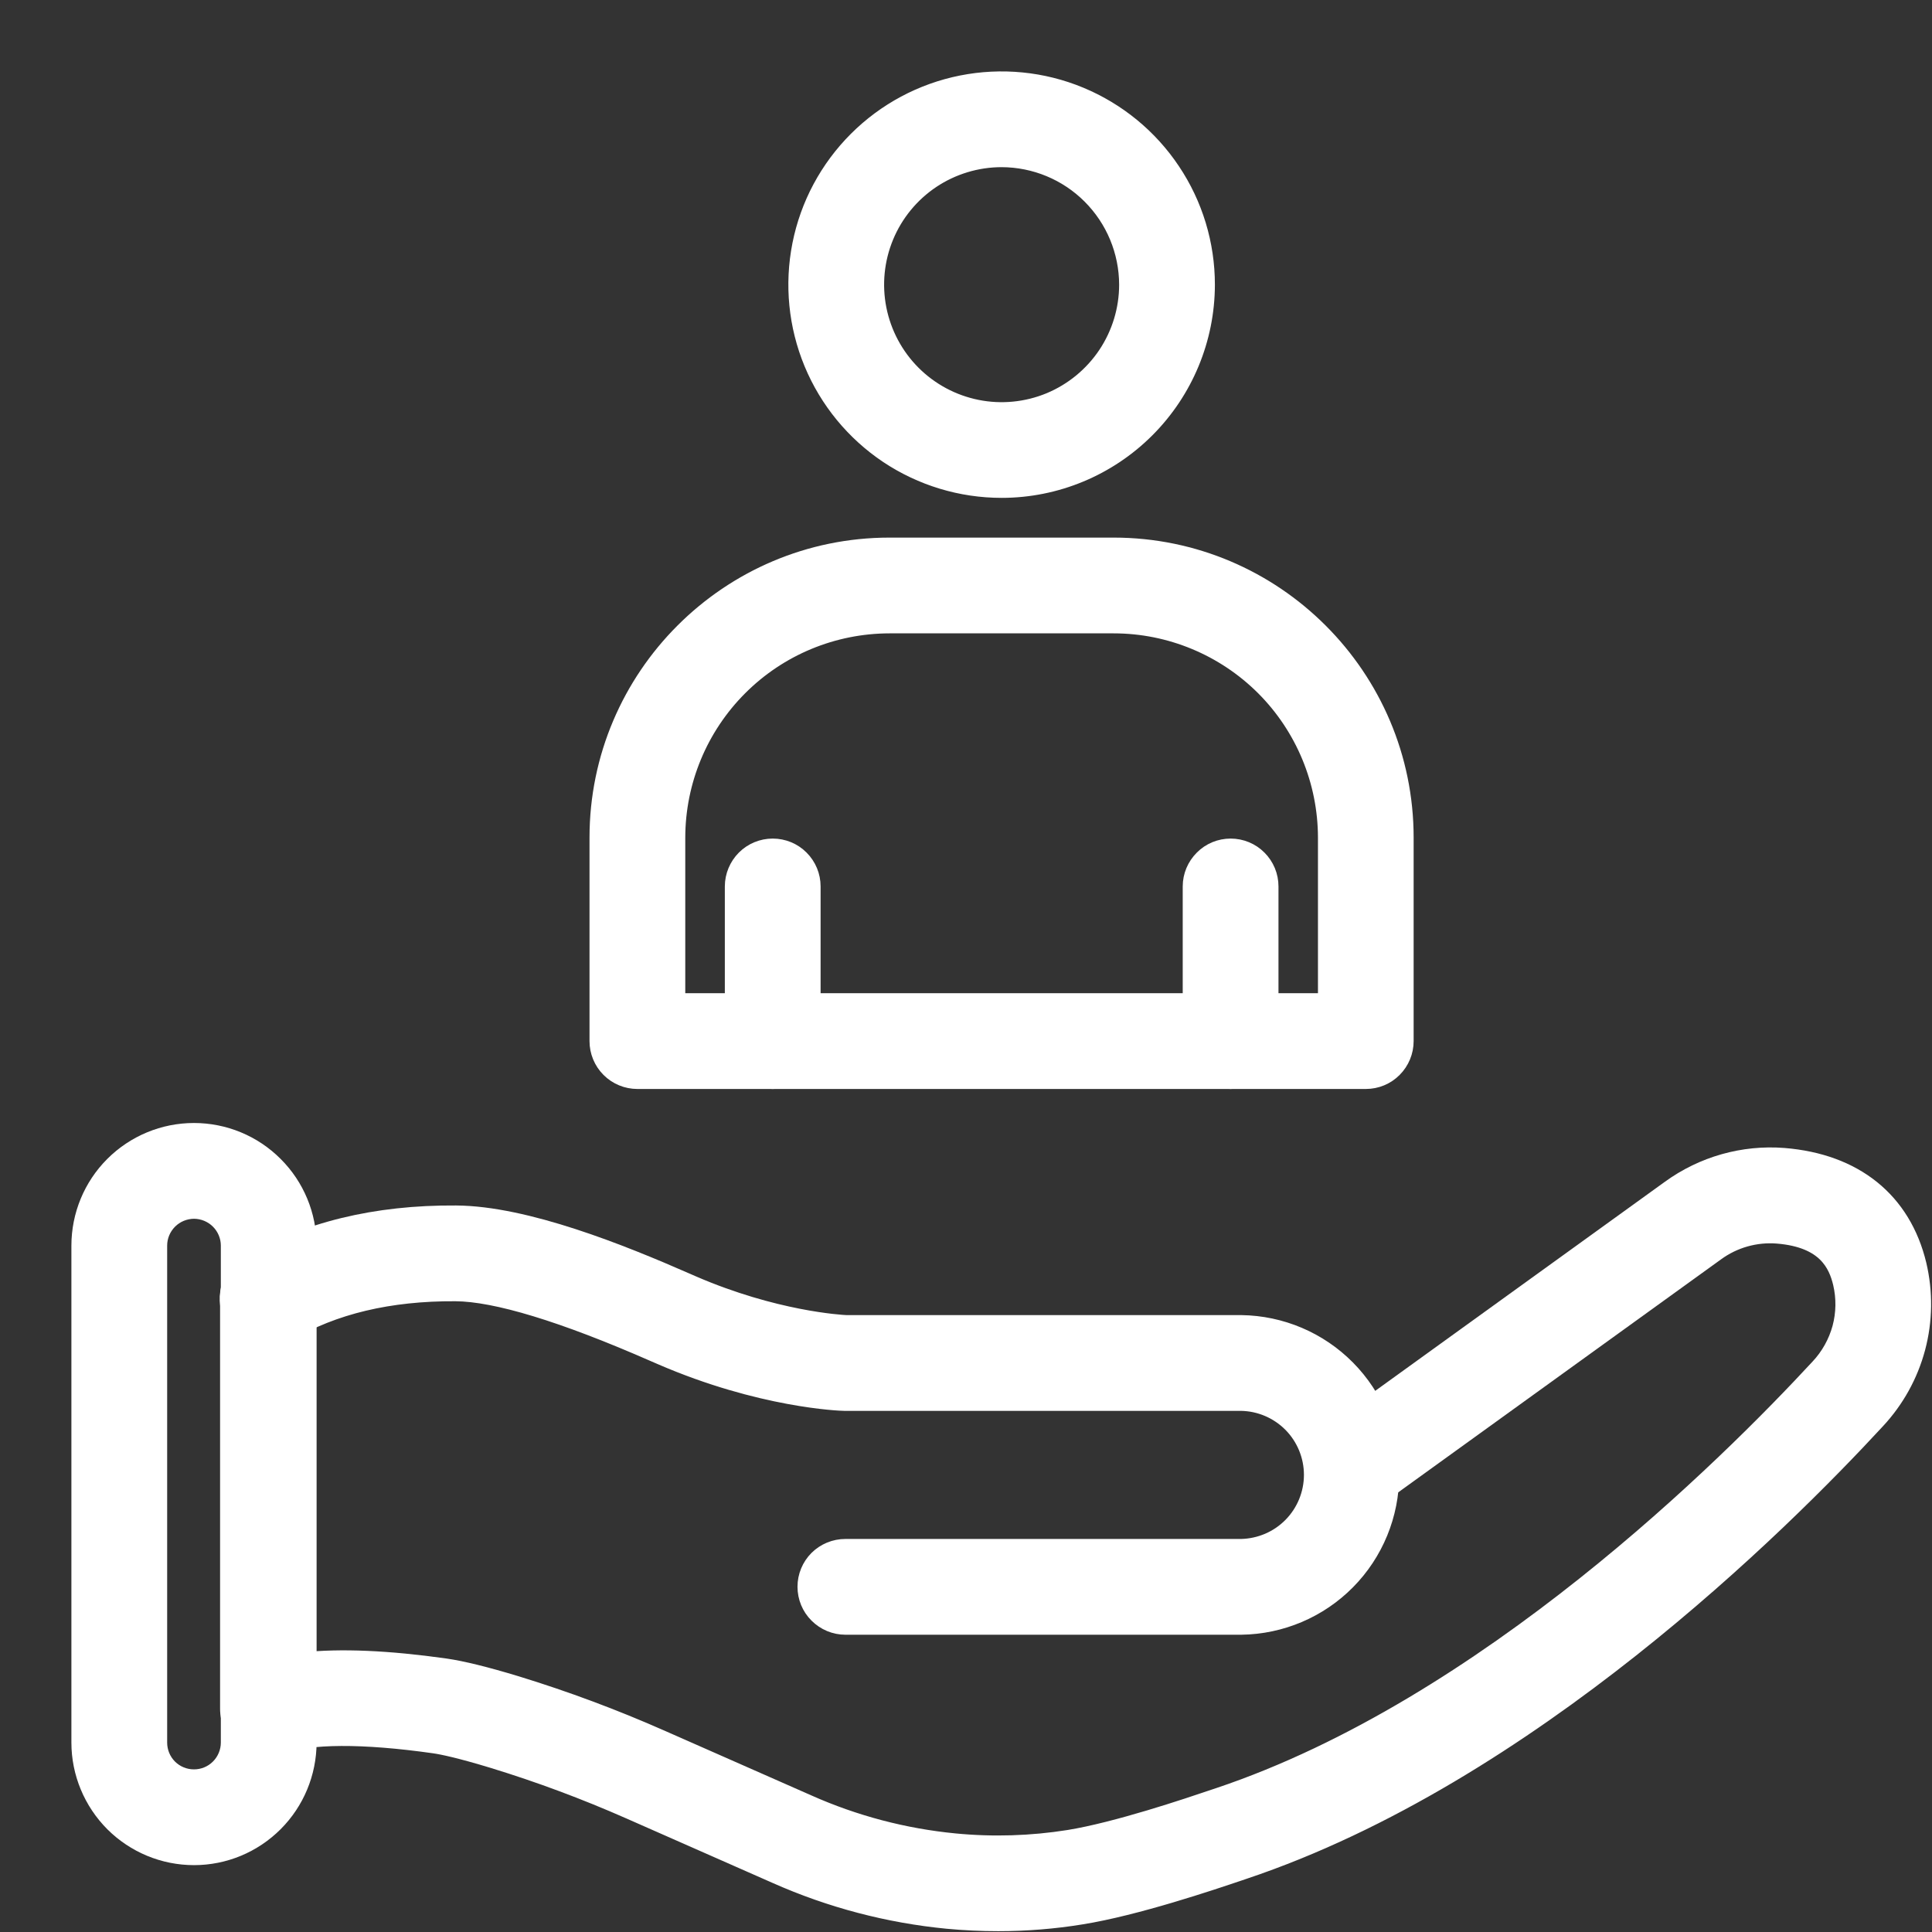
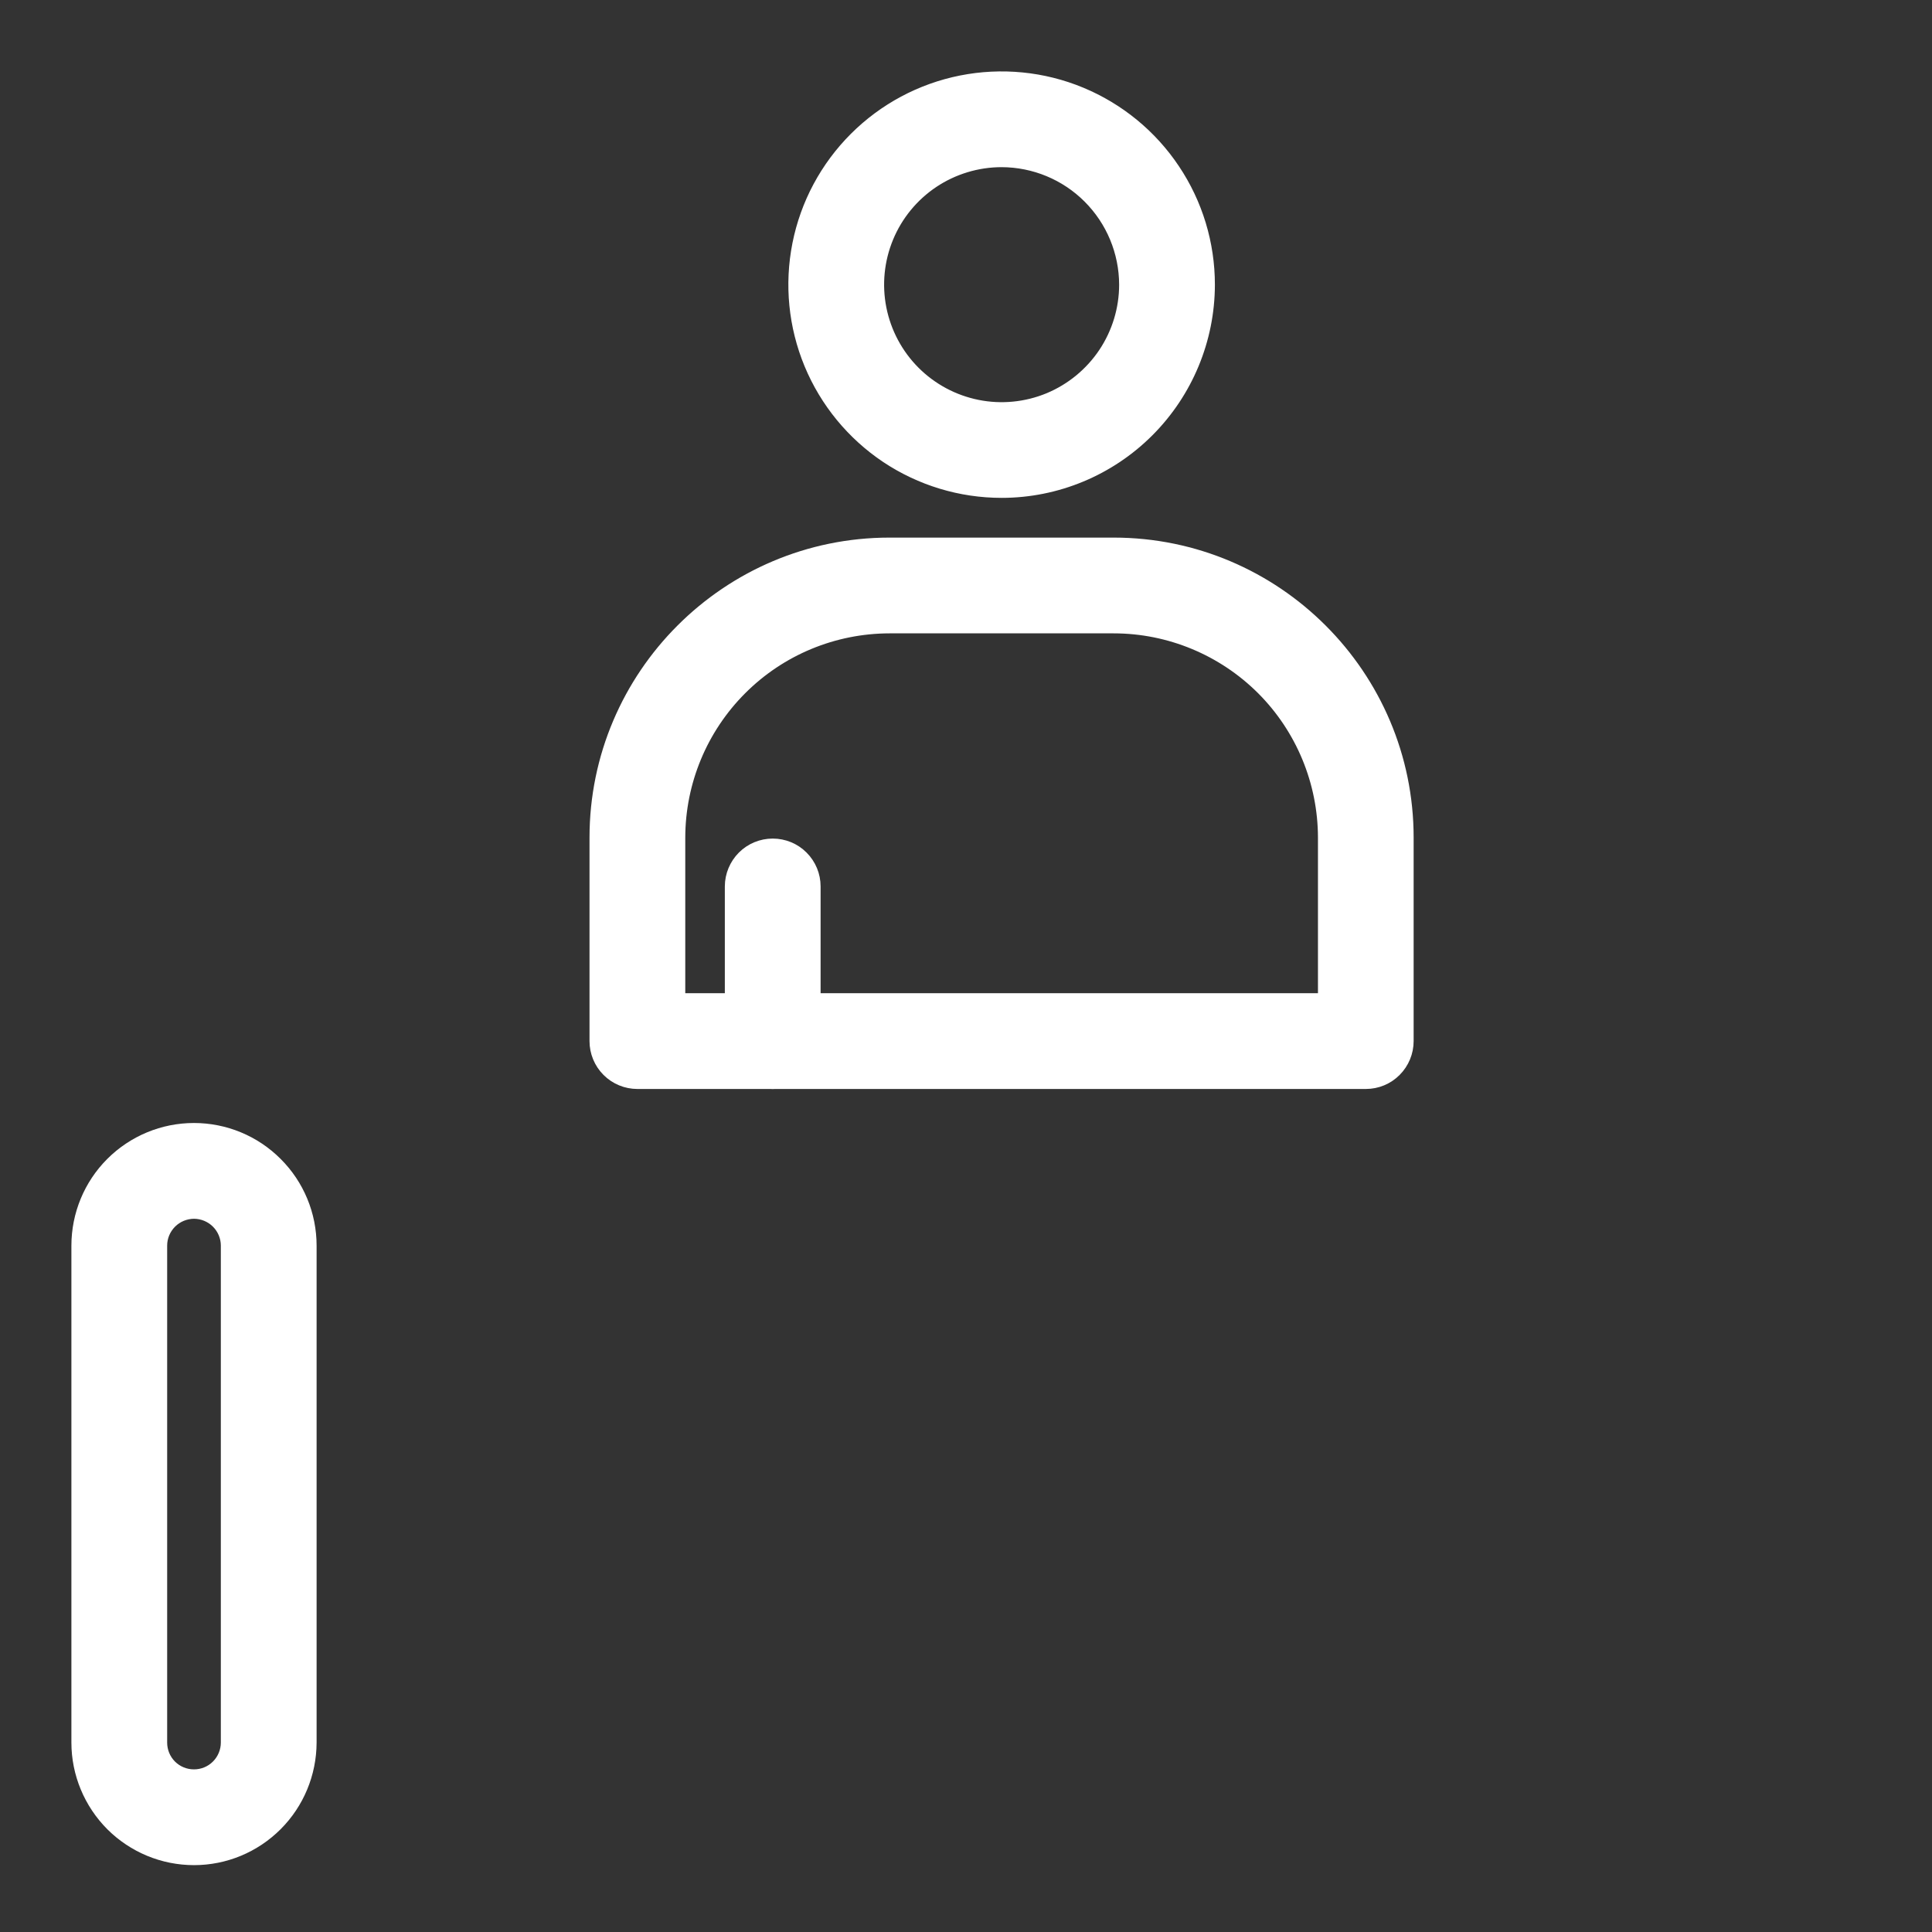
<svg xmlns="http://www.w3.org/2000/svg" width="23" height="23" viewBox="0 0 23 23" fill="none">
  <rect x="0" y="0" width="23" height="23" fill="#333333" stroke="none" />
  <path d="M11.924 5.777C11.451 5.777 10.99 5.637 10.597 5.375C10.204 5.112 9.898 4.739 9.717 4.303C9.536 3.866 9.489 3.386 9.581 2.923C9.673 2.459 9.901 2.034 10.235 1.7C10.569 1.366 10.995 1.138 11.458 1.046C11.921 0.954 12.402 1.001 12.838 1.182C13.274 1.363 13.648 1.669 13.91 2.062C14.173 2.454 14.313 2.916 14.313 3.389C14.312 4.022 14.06 4.629 13.612 5.077C13.164 5.525 12.557 5.777 11.924 5.777ZM11.924 1.84C11.618 1.84 11.318 1.931 11.063 2.101C10.809 2.271 10.61 2.513 10.493 2.796C10.376 3.079 10.345 3.39 10.405 3.691C10.465 3.991 10.612 4.267 10.829 4.484C11.045 4.7 11.321 4.848 11.622 4.908C11.922 4.968 12.234 4.937 12.517 4.82C12.8 4.702 13.041 4.504 13.212 4.249C13.382 3.994 13.473 3.695 13.473 3.389C13.472 2.978 13.309 2.585 13.018 2.294C12.728 2.004 12.335 1.841 11.924 1.84Z" fill="white" stroke="white" stroke-width="0.3" />
  <path d="M16.26 12.814H7.588C7.477 12.814 7.37 12.77 7.291 12.691C7.212 12.612 7.168 12.505 7.168 12.394V9.971C7.168 8.085 8.703 6.55 10.589 6.55H13.258C15.144 6.55 16.679 8.085 16.679 9.971V12.394C16.679 12.505 16.635 12.612 16.556 12.691C16.478 12.77 16.371 12.814 16.26 12.814ZM8.008 11.974H15.84V9.971C15.839 9.287 15.567 8.63 15.083 8.146C14.599 7.663 13.942 7.39 13.258 7.39H10.588C9.904 7.391 9.248 7.663 8.765 8.147C8.281 8.631 8.009 9.287 8.008 9.971V11.974Z" fill="white" stroke="white" stroke-width="0.3" />
-   <path d="M14.65 12.814C14.539 12.814 14.432 12.77 14.354 12.691C14.275 12.612 14.23 12.505 14.23 12.394V10.553C14.23 10.441 14.275 10.335 14.354 10.256C14.432 10.177 14.539 10.133 14.65 10.133C14.762 10.133 14.869 10.177 14.947 10.256C15.026 10.335 15.07 10.441 15.07 10.553V12.394C15.07 12.505 15.026 12.612 14.947 12.691C14.869 12.77 14.762 12.814 14.65 12.814Z" fill="white" stroke="white" stroke-width="0.3" />
  <path d="M9.199 12.814C9.088 12.814 8.981 12.77 8.902 12.691C8.824 12.612 8.779 12.505 8.779 12.394V10.553C8.779 10.441 8.824 10.335 8.902 10.256C8.981 10.177 9.088 10.133 9.199 10.133C9.311 10.133 9.418 10.177 9.496 10.256C9.575 10.335 9.619 10.441 9.619 10.553V12.394C9.619 12.505 9.575 12.612 9.496 12.691C9.418 12.77 9.311 12.814 9.199 12.814Z" fill="white" stroke="white" stroke-width="0.3" />
-   <path d="M14.776 19.311H10.064C9.952 19.311 9.846 19.266 9.767 19.187C9.688 19.109 9.644 19.002 9.644 18.89C9.644 18.779 9.688 18.672 9.767 18.593C9.846 18.515 9.952 18.471 10.064 18.471H14.776C15.015 18.466 15.243 18.369 15.411 18.198C15.579 18.027 15.673 17.797 15.673 17.558C15.673 17.319 15.579 17.089 15.411 16.918C15.243 16.748 15.015 16.65 14.776 16.646H10.052C10.013 16.646 9.069 16.613 7.89 16.102L7.816 16.07C6.72 15.589 5.914 15.344 5.423 15.341C4.629 15.336 3.949 15.498 3.404 15.822C3.357 15.85 3.304 15.87 3.249 15.878C3.194 15.886 3.138 15.884 3.084 15.87C3.03 15.857 2.98 15.833 2.935 15.8C2.891 15.767 2.853 15.725 2.825 15.678C2.796 15.63 2.778 15.577 2.77 15.522C2.762 15.467 2.765 15.411 2.779 15.357C2.793 15.304 2.817 15.253 2.851 15.209C2.885 15.165 2.926 15.128 2.974 15.1C3.653 14.696 4.478 14.494 5.428 14.501C6.248 14.506 7.376 14.96 8.153 15.301L8.224 15.332C9.206 15.757 10.005 15.803 10.072 15.806H14.776C15.237 15.812 15.677 15.999 16.001 16.327C16.325 16.655 16.507 17.097 16.507 17.558C16.507 18.019 16.325 18.462 16.001 18.79C15.677 19.118 15.237 19.305 14.776 19.311Z" fill="white" stroke="white" stroke-width="0.3" />
-   <path d="M11.885 22.84C11.685 22.84 11.485 22.831 11.284 22.812C10.584 22.744 9.9 22.564 9.259 22.279L7.515 21.51C6.984 21.276 6.44 21.073 5.885 20.903C5.49 20.783 5.281 20.739 5.176 20.724C4.325 20.603 3.672 20.606 3.339 20.733C3.275 20.757 3.206 20.765 3.139 20.757C3.071 20.749 3.007 20.724 2.951 20.686C2.895 20.647 2.849 20.595 2.817 20.535C2.786 20.474 2.769 20.407 2.77 20.339V15.435C2.77 15.324 2.814 15.217 2.893 15.138C2.971 15.06 3.078 15.015 3.19 15.015C3.301 15.015 3.408 15.06 3.487 15.138C3.565 15.217 3.61 15.324 3.61 15.435V19.821C4.052 19.773 4.615 19.797 5.295 19.893C5.494 19.922 5.767 19.989 6.13 20.099C6.717 20.279 7.293 20.494 7.854 20.742L9.598 21.511C10.157 21.76 10.753 21.917 11.363 21.976C11.819 22.02 12.279 22.006 12.732 21.934C13.307 21.841 14.154 21.555 14.473 21.447L14.527 21.429C17.712 20.361 20.596 17.491 21.689 16.31C21.818 16.172 21.911 16.005 21.961 15.823C22.01 15.64 22.013 15.449 21.97 15.265C21.913 15.026 21.767 14.704 21.165 14.655C20.892 14.633 20.62 14.71 20.399 14.872L16.352 17.793C16.307 17.826 16.256 17.851 16.202 17.864C16.148 17.878 16.092 17.88 16.037 17.872C15.982 17.863 15.929 17.844 15.881 17.815C15.834 17.786 15.792 17.748 15.76 17.703C15.727 17.657 15.704 17.606 15.691 17.552C15.678 17.497 15.677 17.441 15.686 17.386C15.695 17.331 15.716 17.279 15.745 17.232C15.775 17.184 15.814 17.144 15.86 17.112L19.907 14.191C20.291 13.912 20.76 13.779 21.233 13.816C22.057 13.883 22.608 14.327 22.786 15.067C22.861 15.385 22.857 15.717 22.773 16.033C22.689 16.349 22.528 16.639 22.305 16.878C21.169 18.109 18.163 21.095 14.794 22.224L14.741 22.242C14.404 22.356 13.509 22.658 12.865 22.761C12.541 22.814 12.213 22.84 11.885 22.84Z" fill="white" stroke="white" stroke-width="0.3" />
  <path d="M2.31 22.054C1.962 22.054 1.63 21.916 1.384 21.671C1.139 21.425 1 21.092 1 20.745V14.829C1 14.481 1.138 14.148 1.383 13.903C1.629 13.657 1.962 13.519 2.309 13.519C2.657 13.519 2.99 13.657 3.235 13.903C3.481 14.148 3.619 14.481 3.619 14.829V20.745C3.618 21.092 3.48 21.425 3.235 21.67C2.989 21.916 2.657 22.054 2.31 22.054ZM2.31 14.359C2.185 14.36 2.066 14.409 1.978 14.497C1.89 14.585 1.84 14.704 1.84 14.829V20.745C1.84 20.869 1.889 20.989 1.977 21.077C2.065 21.165 2.185 21.214 2.309 21.214C2.434 21.214 2.553 21.165 2.641 21.077C2.729 20.989 2.779 20.869 2.779 20.745V14.829C2.779 14.704 2.729 14.585 2.641 14.497C2.553 14.409 2.434 14.36 2.31 14.359Z" fill="white" stroke="white" stroke-width="0.3" />
</svg>